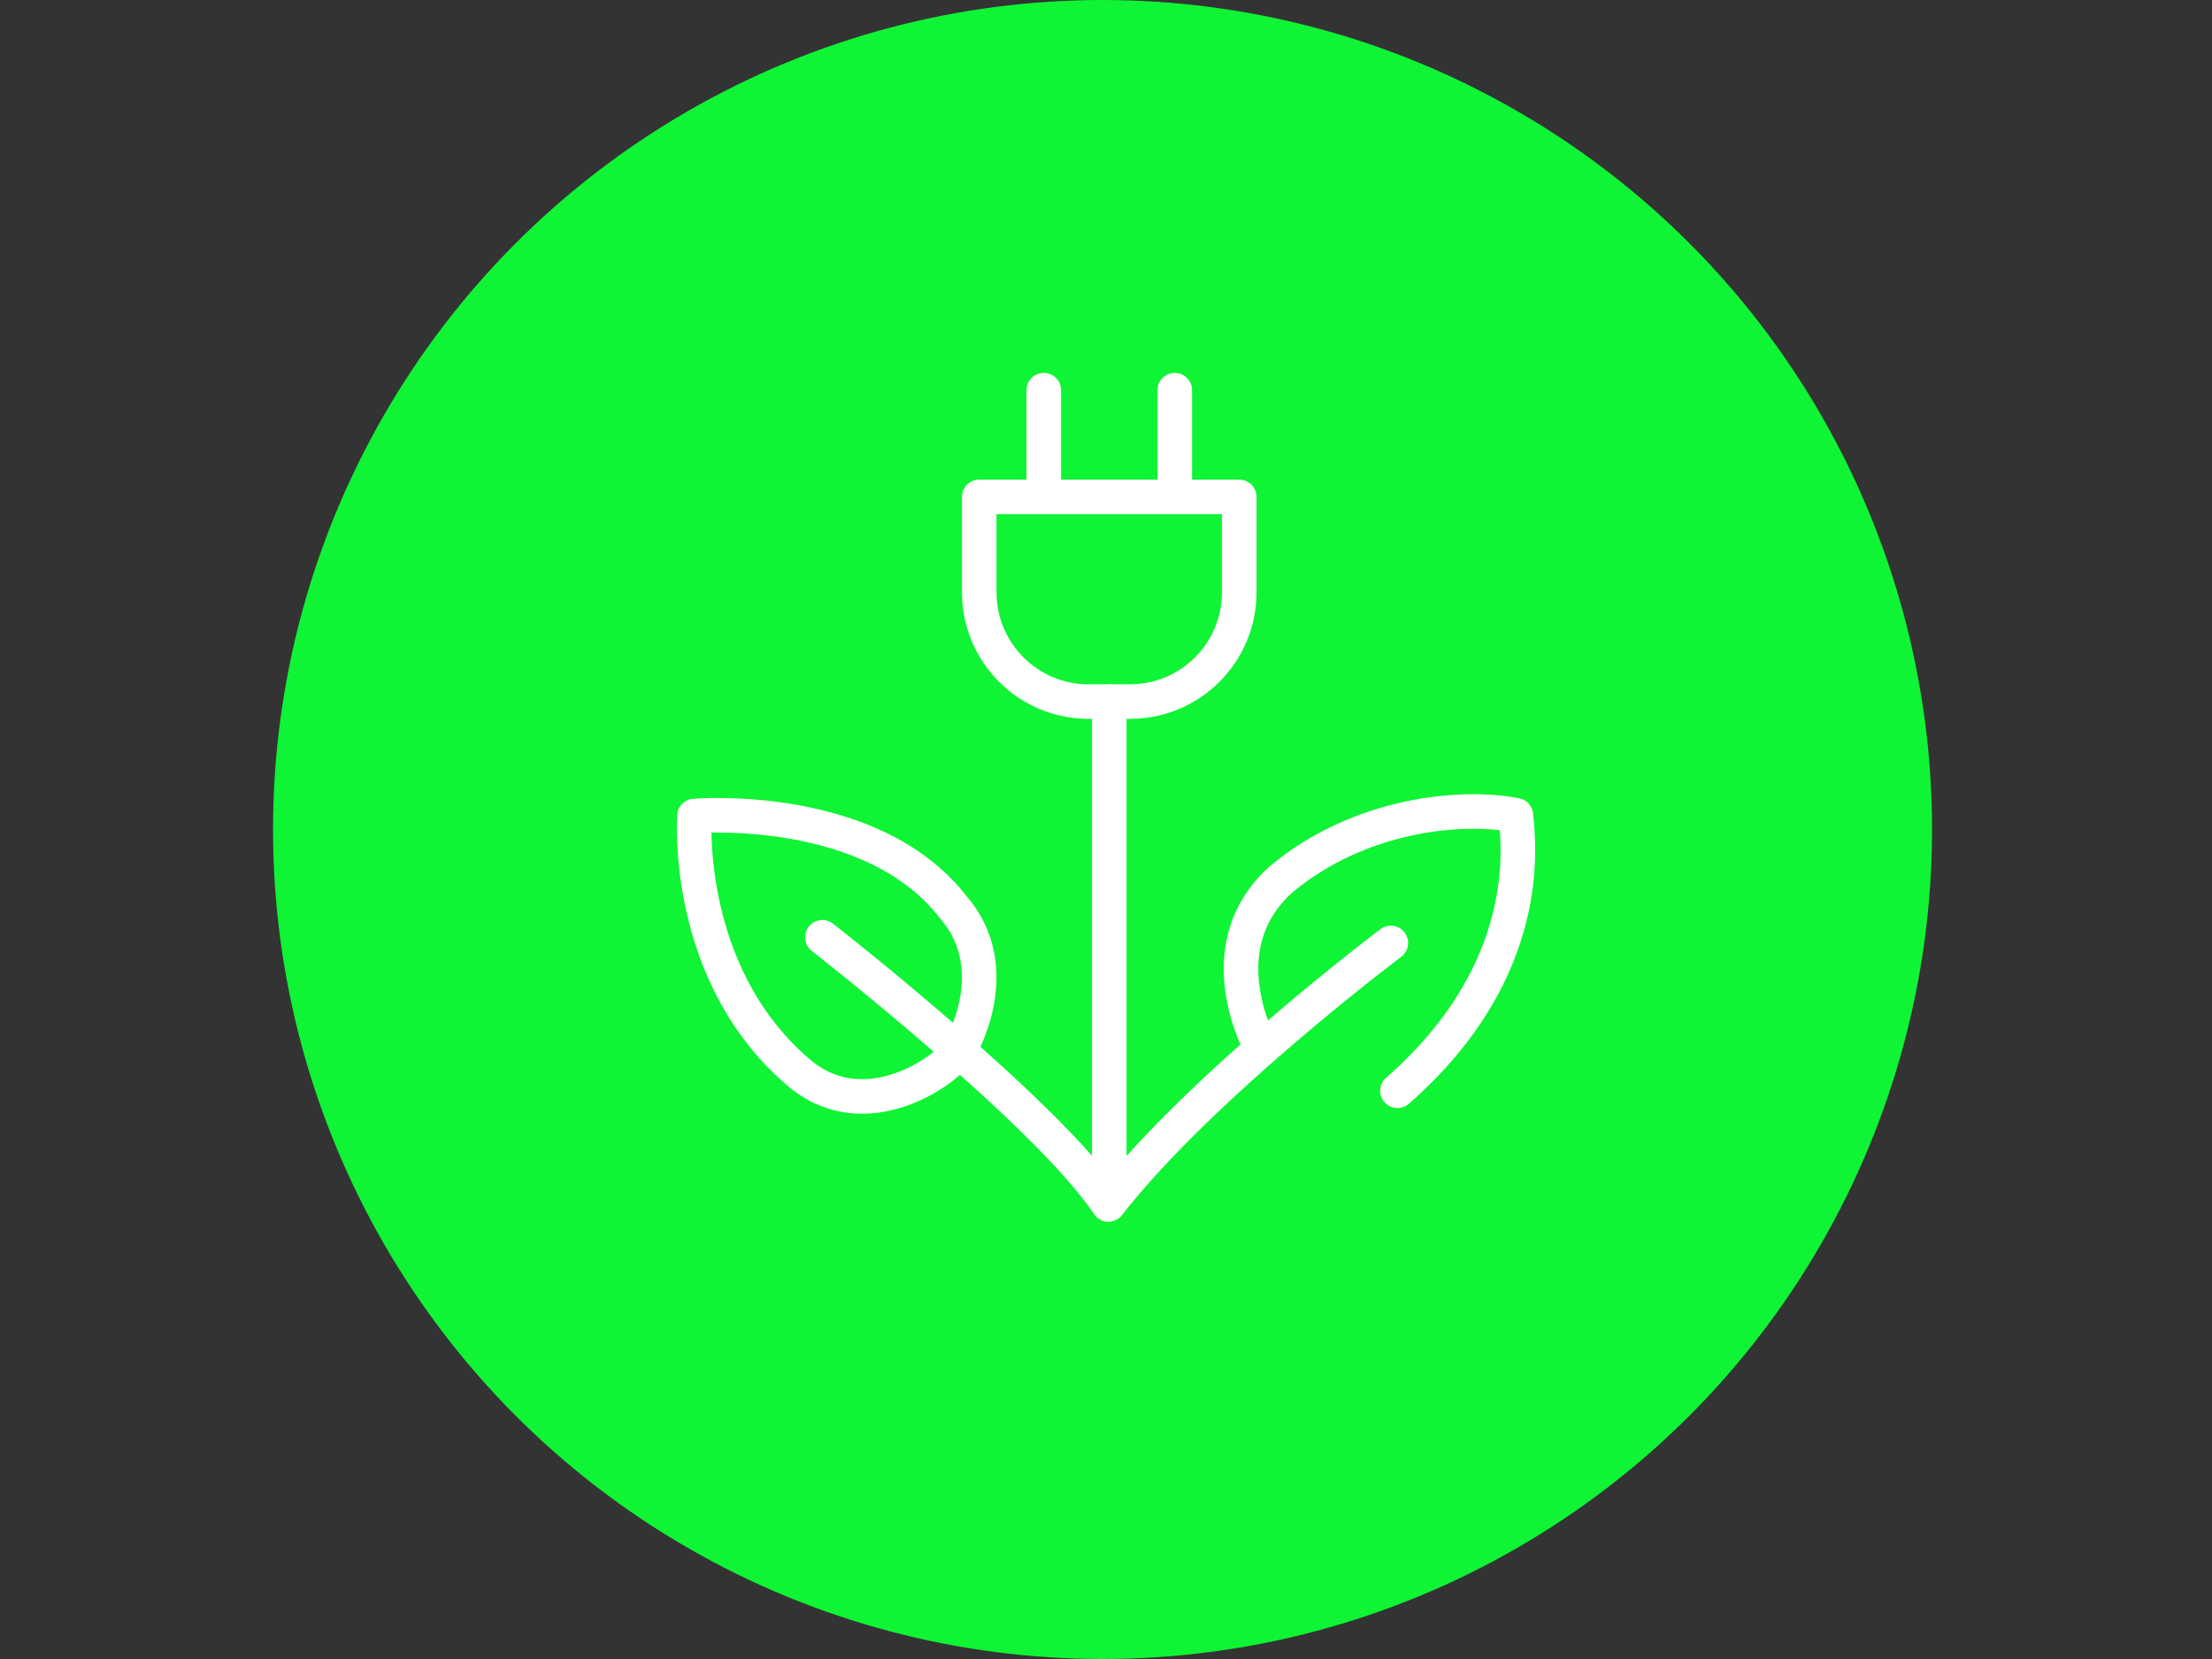
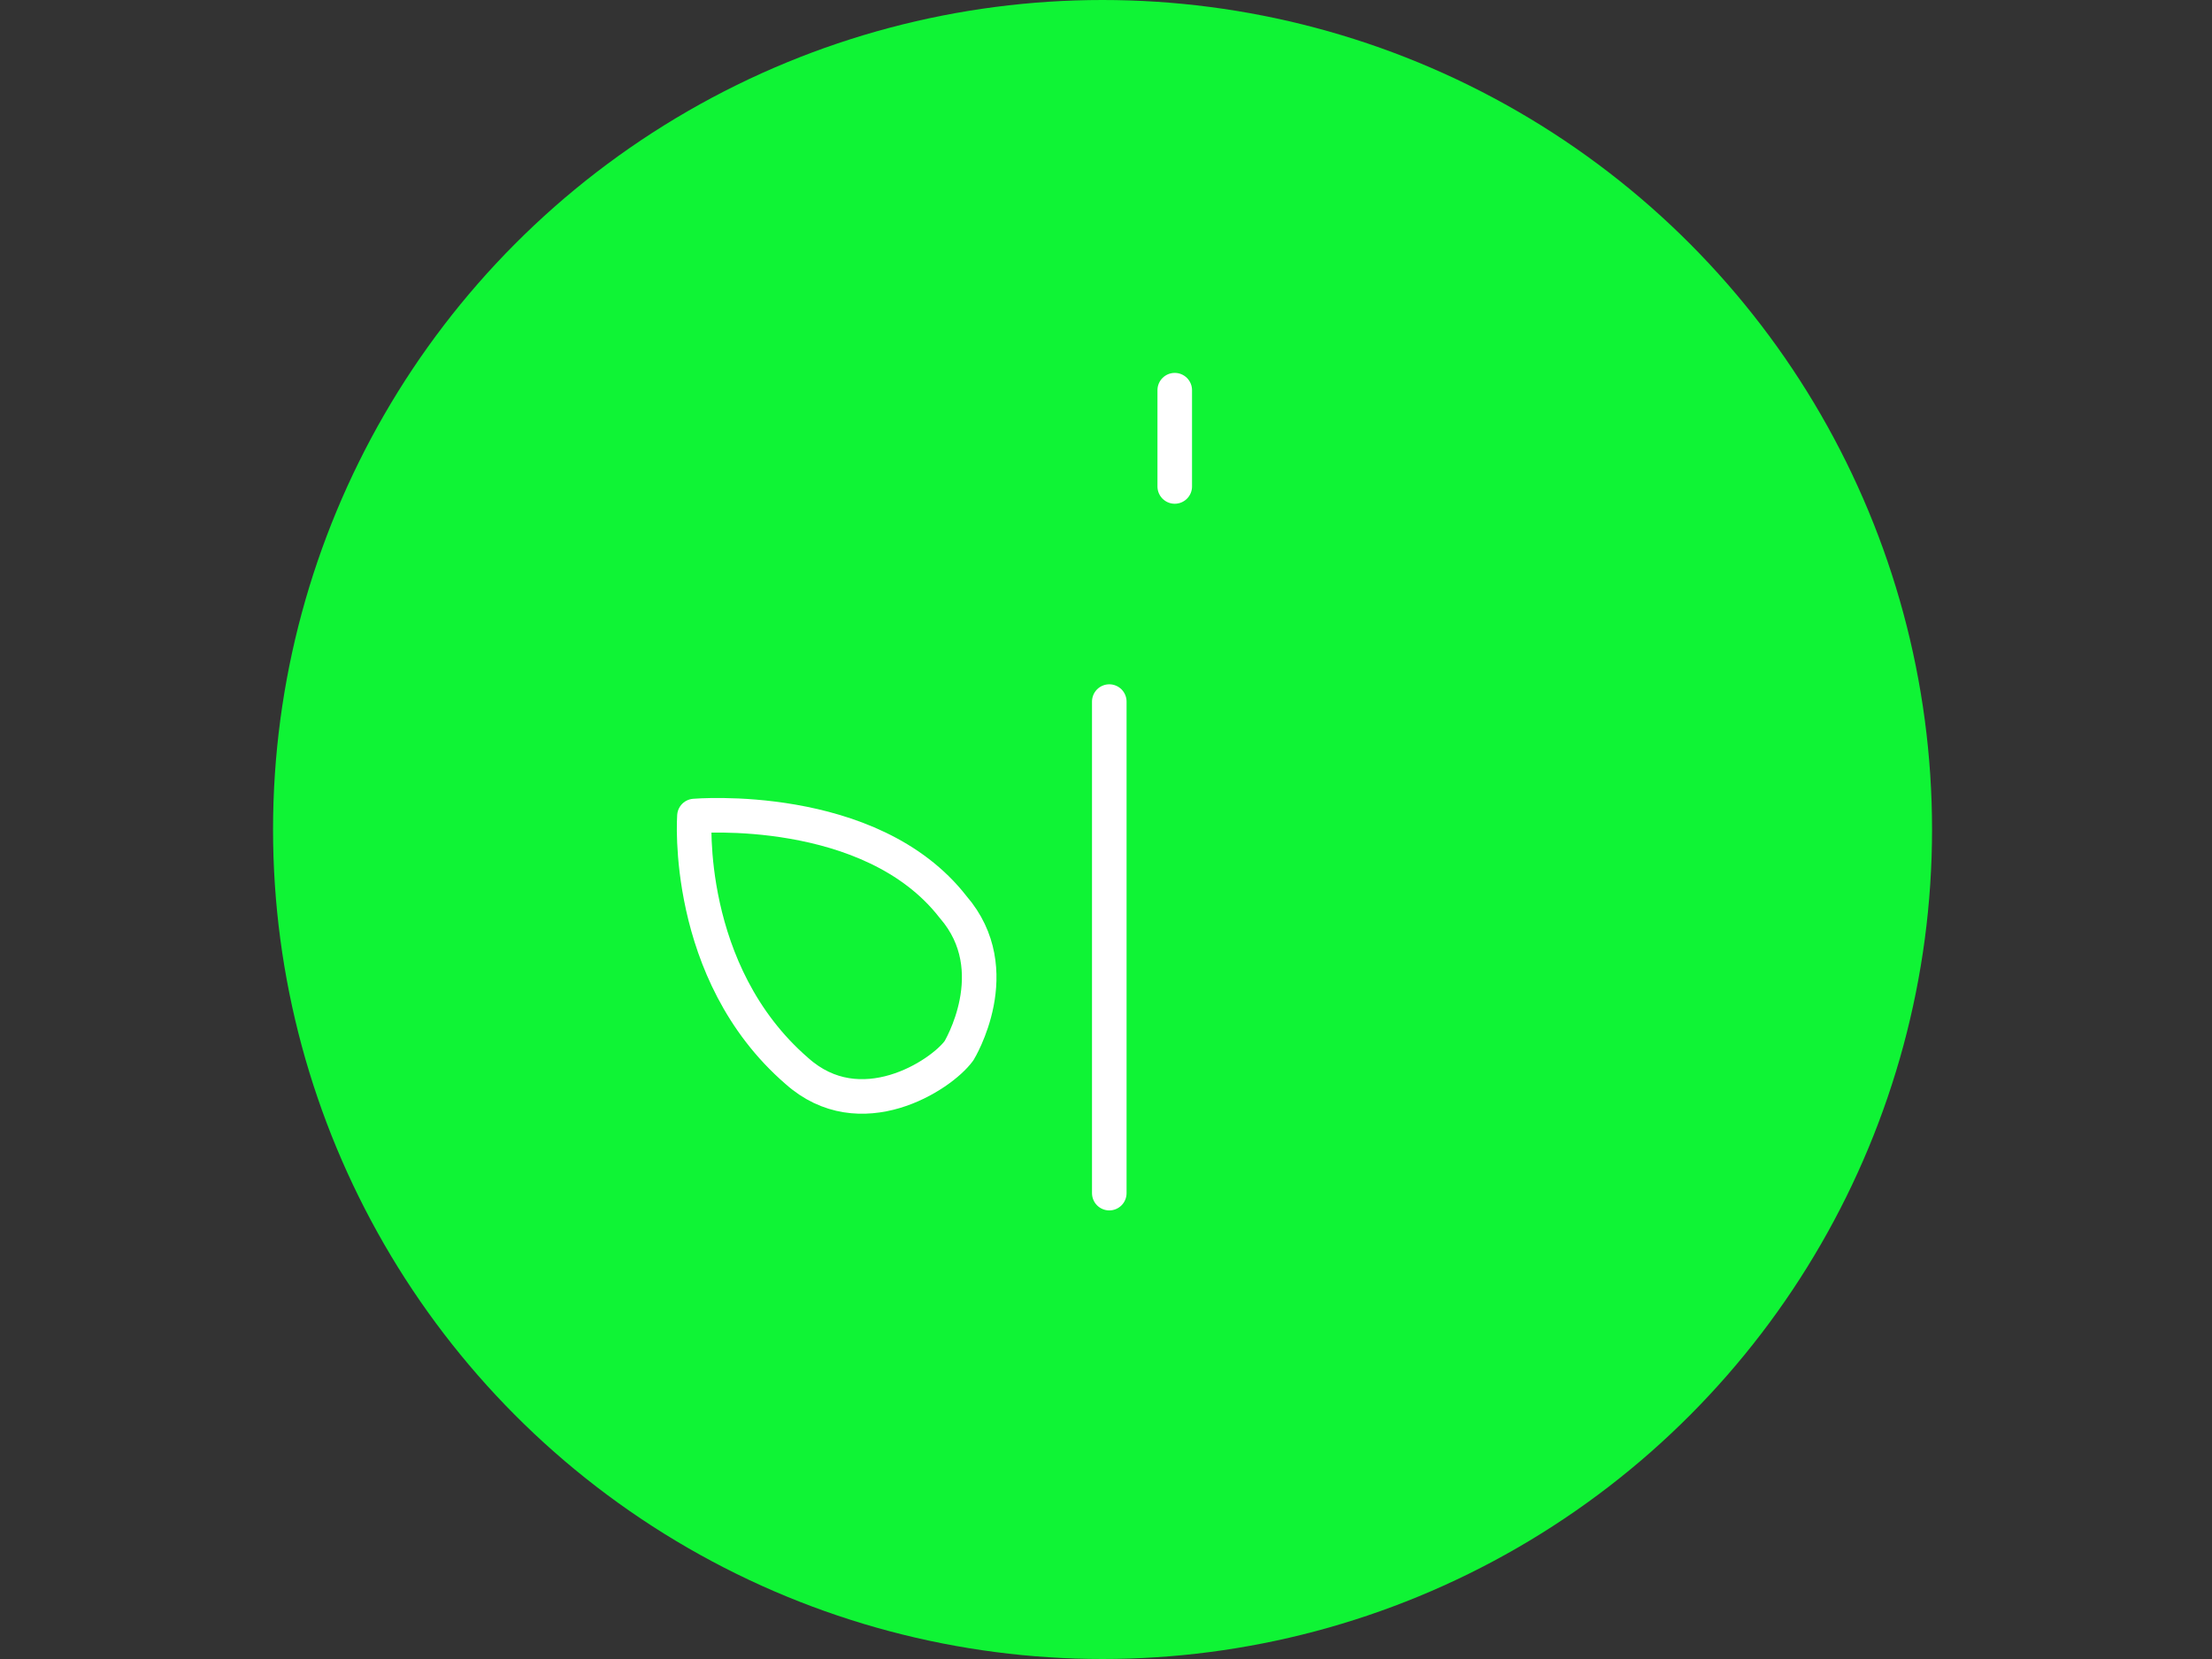
<svg xmlns="http://www.w3.org/2000/svg" id="Layer_1" data-name="Layer 1" viewBox="0 0 640 480">
  <rect x="0" y="0" width="640" height="480" fill="#333333" stroke="none" />
  <defs>
    <style>
      .cls-1 {
        fill: #0ff435;
      }

      .cls-2 {
        fill: none;
        stroke: #fff;
        stroke-linecap: round;
        stroke-linejoin: round;
        stroke-width: 10px;
      }
    </style>
  </defs>
  <circle class="cls-1" cx="319" cy="240" r="240" />
  <g>
    <g>
-       <path class="cls-2" d="M283.33,171.38c0,17.46,14.15,31.61,31.6,31.61h12.02c17.46,0,31.6-14.15,31.6-31.61v-27.61h-75.23v27.61Z" />
      <g>
-         <line class="cls-2" x1="302" y1="140.75" x2="302" y2="112.89" />
        <line class="cls-2" x1="339.89" y1="140.75" x2="339.89" y2="112.89" />
      </g>
    </g>
    <line class="cls-2" x1="320.95" y1="202.99" x2="320.95" y2="345.21" />
-     <path class="cls-2" d="M402.41,272.83s-55.1,41.4-81.72,75.66c-17.65-26.51-82.76-77.31-82.76-77.31" />
    <path class="cls-2" d="M277.44,304.04c-5.24,7.17-28.54,22.24-46.91,5.8-32.9-28.51-29.61-73.74-29.61-73.74,0,0,50.99-4.39,74.84,26.32,15.95,18.37,1.68,41.63,1.68,41.63Z" />
-     <path class="cls-2" d="M365.06,303.42s-16.66-28.94,5.55-48.96c22.75-19.02,52.36-21.66,67.99-18.58,.69,8.04,5.76,44.63-34.27,79.72" />
  </g>
</svg>